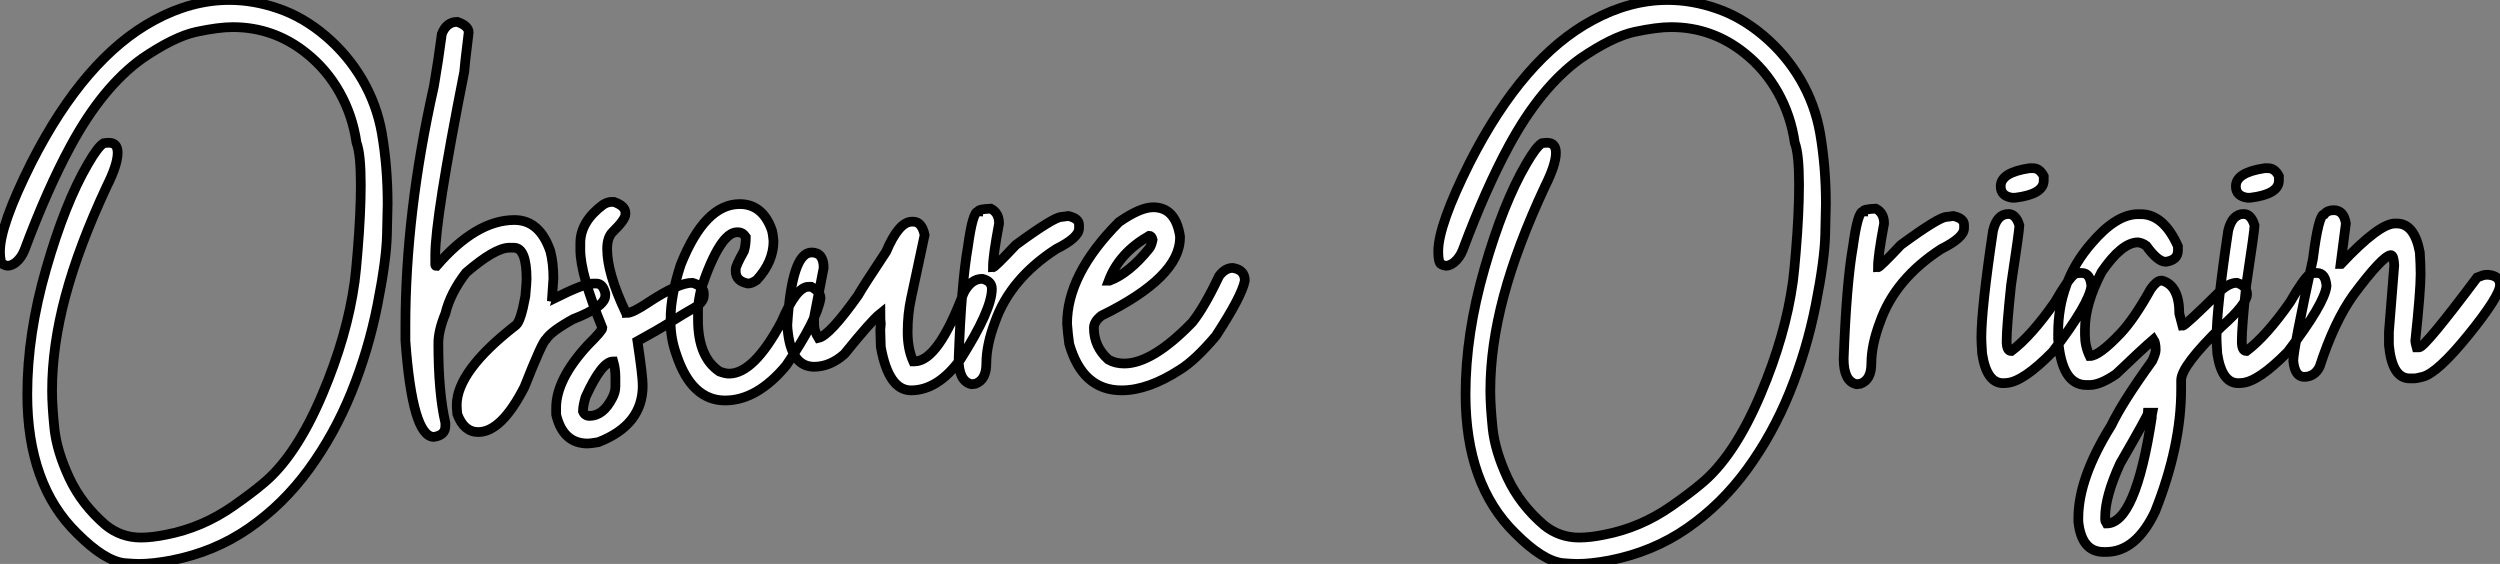
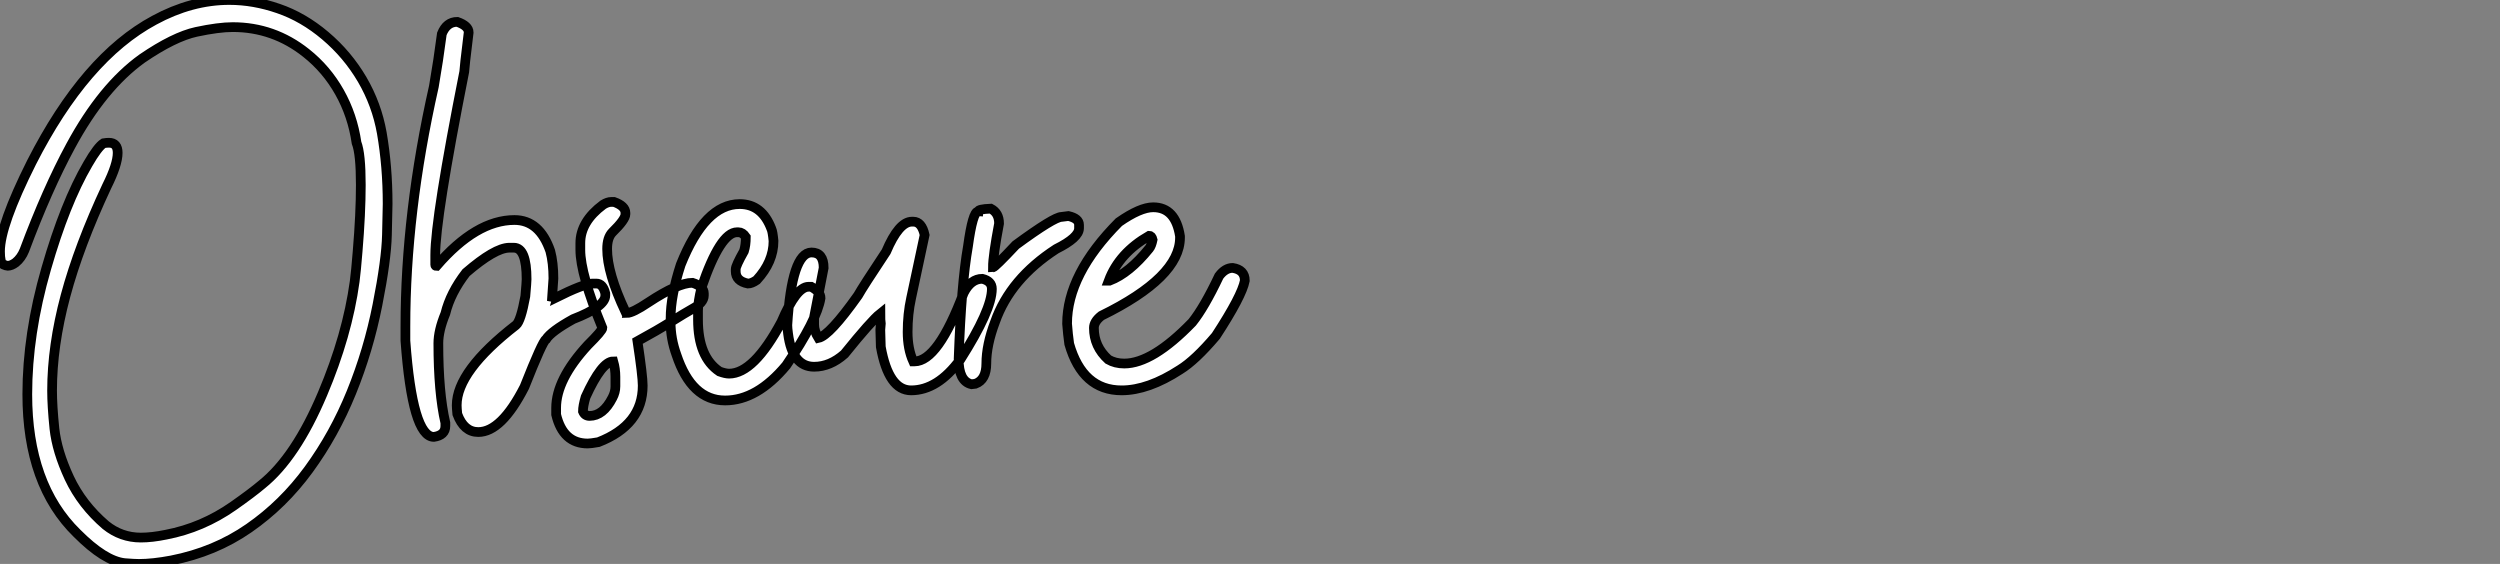
<svg xmlns="http://www.w3.org/2000/svg" viewBox="2.003 -3.504 257.264 58.03">
  <rect x="2.003" y="-3.504" width="257.264" height="58.03" fill="#808080" stroke="none" />
  <path d="M16.49 18.87L16.49 18.87Q16.02 18.87 15.01 18.79L15.01 18.79Q12.96 18.57 10.12 15.72L10.12 15.72Q5.00 10.72 5.00 1.42L5.00 1.42Q5.00-4.79 6.95-11.53Q8.89-18.27 11.24-22.29L11.24-22.29Q12.25-24.04 12.85-24.42L12.85-24.42Q13.15-24.47 13.40-24.47L13.40-24.47Q14.30-24.47 14.30-23.43L14.30-23.43Q14.30-22.23 13.18-19.99L13.18-19.99Q10.31-13.86 8.93-8.71Q7.55-3.55 7.55 1.04L7.55 1.04Q7.55 2.60 7.79 4.94Q8.04 7.27 9.32 10.02Q10.61 12.77 13.07 14.88L13.07 14.88Q14.66 16.16 16.68 16.16L16.68 16.16Q17.83 16.16 19.28 15.86L19.28 15.86Q23.00 15.15 26.20 12.91L26.20 12.91Q28.11 11.57 29.15 10.69L29.15 10.69Q32.62 7.90 35.38 1.37L35.38 1.37Q37.93-4.65 38.69-10.20L38.69-10.20Q38.83-11.27 38.99-13.26L38.99-13.26Q39.32-17.20 39.32-20.13L39.32-20.13Q39.32-23.35 38.88-24.47L38.88-24.47Q38.47-27.29 37.13-29.67Q35.79-32.05 33.69-33.71L33.69-33.71Q30.35-36.37 26.14-36.37L26.14-36.37Q24.69-36.37 22.39-35.88Q20.10-35.38 16.82-33.14L16.82-33.14Q12.74-30.21 9.46-24.14L9.46-24.14Q7.05-19.69 4.70-13.40L4.70-13.40Q4.38-12.61 3.80-12.14L3.80-12.14Q3.36-11.81 2.98-11.81L2.98-11.81Q2.84-11.81 2.52-11.95Q2.19-12.09 2.19-13.29L2.19-13.29Q2.19-15.97 5.44-22.45L5.44-22.45Q10.94-33.25 18.07-37.08L18.07-37.08Q21.90-39.16 25.79-39.16L25.79-39.16Q28.30-39.16 30.84-38.28Q33.39-37.41 35.67-35.48Q37.95-33.55 39.46-30.98Q40.96-28.41 41.48-25.48L41.48-25.48Q42.08-22.01 42.08-18.18L42.08-18.18Q42.08-17.58 42.01-15.00Q41.95-12.41 41.03-7.77Q40.11-3.12 38.35 1.22Q36.59 5.55 33.96 9.15Q31.34 12.74 27.81 15.19Q24.28 17.64 19.82 18.51L19.82 18.51Q17.91 18.87 16.49 18.87ZM46.84 5.80L46.84 5.80Q44.63 5.80 43.91-4.10L43.91-4.10L43.91-5.55Q43.91-17.25 46.84-30.27L46.84-30.27Q47.30-32.92 47.66-35.68L47.66-35.68Q48.15-36.91 49.25-36.91L49.25-36.91Q50.42-36.50 50.42-35.82L50.42-35.82Q49.96-32.05 49.96-31.75L49.96-31.75Q46.98-16.71 46.98-12.91L46.98-12.91L46.98-11.92Q46.98-11.79 47.11-11.79L47.11-11.79Q51.19-16.52 55.13-16.52L55.13-16.52Q57.72-16.52 58.82-13.32L58.82-13.32Q59.14-12.11 59.14-10.50L59.14-10.50L59.01-8.61Q59.28-8.56 59.28-8.48L59.28-8.48Q62.29-9.98 63.16-9.98L63.16-9.98L63.57-9.98Q64.23-9.98 64.48-8.97L64.48-8.97L64.48-8.75Q64.48-7.60 61.17-6.32L61.17-6.32Q58.90-5.06 58.38-4.24L58.38-4.24Q58.02-4.05 56.16 0.66L56.16 0.66Q53.79 5.30 51.41 5.30L51.41 5.30Q49.93 5.30 49.25 3.45L49.25 3.45Q49.19 2.84 49.19 2.54L49.19 2.54Q49.19-0.98 55.29-5.71L55.29-5.71Q55.78-6.10 56.25-8.67L56.25-8.67Q56.38-10.14 56.38-10.42L56.38-10.42Q56.38-13.67 55.07-13.67L55.07-13.67L54.58-13.67Q53.10-13.64 50.15-11.10L50.15-11.10Q48.54-9.02 48.02-6.89L48.02-6.89Q47.30-5.14 47.30-3.83L47.30-3.83Q47.30 1.23 48.02 4.35L48.02 4.35L48.02 4.68Q48.02 5.63 46.84 5.80ZM62.67 6.48L62.67 6.48Q60.13 6.48 59.42 3.50L59.42 3.50L59.42 2.82Q59.42-0.11 62.67-3.64L62.67-3.64Q64.18-5.14 64.18-5.41L64.18-5.41Q61.91-10.94 61.91-13.45L61.91-13.45L61.91-14.14Q61.91-16.35 64.26-18.10L64.26-18.10Q64.72-18.38 65.08-18.38L65.08-18.38L65.38-18.38Q66.55-17.96 66.55-17.25L66.55-17.25L66.55-17.12Q66.55-16.57 65.21-15.26L65.21-15.26Q64.67-14.71 64.67-13.54L64.67-13.54Q64.67-11.07 66.55-7.08L66.55-7.08Q66.69-7.05 66.69-6.95L66.69-6.95Q67.29-6.95 68.91-8.04L68.91-8.04Q71.97-10.06 73.45-10.06L73.45-10.06Q74.62-9.68 74.62-8.97L74.62-8.97L74.62-8.75Q74.62-8.01 73.45-7.38L73.45-7.38Q72.68-6.95 71.26-6.06Q69.84-5.17 67.79-4.05L67.79-4.05Q68.33-0.46 68.33 0.52L68.33 0.52Q68.33 4.57 63.77 6.34L63.77 6.34Q62.97 6.48 62.67 6.48ZM62.86 3.64L62.86 3.64Q64.26 3.64 65.21 1.78L65.21 1.78Q65.52 1.20 65.52 0.60L65.52 0.60L65.52-0.38Q65.52-1.20 65.30-1.97L65.30-1.97Q64.12-1.97 62.45 1.70L62.45 1.70Q62.18 2.63 62.18 3.17L62.18 3.17Q62.37 3.64 62.86 3.64ZM76.81 2.05L76.81 2.05Q73.36 2.05 71.80-2.65L71.80-2.65Q71.20-4.32 71.20-5.99L71.20-5.99L71.20-6.40Q71.20-8.72 72.24-11.92L72.24-11.92Q74.73-18.16 78.31-18.16L78.31-18.16Q80.61-18.16 81.57-15.61L81.57-15.61Q81.70-15.34 81.79-14.36L81.79-14.36Q81.79-12.22 80.06-10.34L80.06-10.34Q79.54-9.98 79.16-9.98L79.16-9.98Q77.90-10.23 77.90-11.24L77.90-11.24L77.90-11.46Q77.90-11.81 78.75-13.32L78.75-13.32Q78.94-13.92 78.94-14.77L78.94-14.77Q78.61-15.26 78.18-15.26L78.18-15.26L78.04-15.26Q76.32-15.26 74.38-9.57L74.38-9.57Q74.02-8.12 74.02-7.16L74.02-7.16L74.02-6.26Q74.02-2.41 76.23-0.93L76.23-0.93Q76.84-0.71 77.22-0.71L77.22-0.71Q79.76-0.71 82.61-6.04L82.61-6.04Q84.14-9.65 85.39-9.65L85.39-9.65L85.67-9.65Q86.63-9.13 86.63-8.48L86.63-8.48Q86.27-6.23 83.10-1.56L83.10-1.56Q80.09 2.05 76.81 2.05ZM95.95 1.01L95.95 1.01Q93.63 1.01 92.83-3.47L92.83-3.47L92.78-5.22L92.83-5.85Q92.78-6.18 92.78-6.89L92.78-6.89Q91.85-6.15 89.09-2.73L89.09-2.73Q87.61-1.42 85.97-1.42L85.97-1.42Q83.73-1.42 83.29-4.81L83.29-4.81Q83.21-5.39 83.21-5.71L83.21-5.71Q83.67-13.18 85.70-13.18L85.70-13.18Q86.95-13.18 86.95-11.59L86.95-11.59L85.97-6.54L85.97-5.77Q85.97-5.09 86.41-4.38L86.41-4.38Q87.55-4.62 90.48-8.75L90.48-8.75Q90.97-9.63 93.38-13.26L93.38-13.26Q94.69-16.35 96.03-16.35L96.03-16.35L96.17-16.35Q97.04-16.35 97.34-14.98L97.34-14.98L95.95-8.48Q95.59-6.84 95.59-5.00L95.59-5.00Q95.59-3.25 96.17-1.97L96.17-1.97L96.30-1.97Q98.71-1.97 101.36-9.02L101.36-9.02Q102.10-10.47 103.28-10.47L103.28-10.47Q104.26-10.23 104.26-9.43L104.26-9.43Q104.26-7.27 101.01-2.16L101.01-2.16Q98.68 1.01 95.95 1.01ZM102.57 0.33L102.16 0.38Q100.84 0.08 100.84-2.24L100.84-2.24Q101.12-9.95 101.80-13.81L101.80-13.81Q102.29-17.39 102.84-17.39L102.84-17.39Q102.84-17.64 104.15-17.69L104.15-17.69Q105-17.25 105-16.16L105-16.16Q104.37-12.82 104.37-11.65L104.37-11.65Q104.56-11.65 106.72-13.95L106.72-13.95Q110.66-16.84 111.43-16.84L111.43-16.84L112.14-16.93Q113.23-16.68 113.23-16.02L113.23-16.02L113.23-15.67Q113.23-14.71 110.88-13.54L110.88-13.54Q106.15-10.47 104.59-6.04L104.59-6.04Q103.69-3.66 103.69-1.75L103.69-1.75Q103.69-0.08 102.57 0.33L102.57 0.33ZM117.61 1.01L117.61 1.01Q113.59 1.01 112.22-3.77L112.22-3.77Q112.08-4.76 112-5.85L112-5.85Q112-10.94 117.33-16.30L117.33-16.30Q119.52-17.83 120.86-17.83L120.86-17.83Q123.16-17.83 123.62-14.85L123.62-14.85L123.62-14.71Q123.62-10.64 115.53-6.67L115.53-6.67Q114.76-6.07 114.76-5.41L114.76-5.41Q114.76-3.50 116.24-2.16L116.24-2.16Q116.95-1.75 117.88-1.75L117.88-1.75Q120.78-1.75 124.88-5.99L124.88-5.99Q126.11-7.52 127.64-10.75L127.64-10.75Q128.27-11.59 129.04-11.59L129.04-11.59Q130.29-11.40 130.29-10.28L130.29-10.28Q129.99-8.70 127.31-4.59L127.31-4.59Q125.18-2.08 123.62-1.12L123.62-1.12Q120.34 1.01 117.61 1.01ZM116.29-10.28L116.38-10.28Q118.40-11.05 120.45-13.59L120.45-13.59Q120.67-13.86 120.80-14.49L120.80-14.49Q120.70-14.90 120.45-14.90L120.45-14.90Q117.36-13.13 116.29-10.28L116.29-10.28Z" fill="white" stroke="black" transform="translate(0 0) scale(1 1) translate(-0.188 35.656)" />
-   <path d="M16.49 18.87L16.49 18.87Q16.02 18.87 15.01 18.79L15.01 18.79Q12.96 18.57 10.12 15.72L10.12 15.72Q5.00 10.72 5.00 1.42L5.00 1.42Q5.00-4.79 6.95-11.53Q8.89-18.27 11.24-22.29L11.24-22.29Q12.25-24.04 12.85-24.42L12.85-24.42Q13.15-24.47 13.40-24.47L13.40-24.47Q14.30-24.47 14.30-23.43L14.30-23.43Q14.30-22.23 13.18-19.99L13.18-19.99Q10.31-13.86 8.93-8.71Q7.55-3.55 7.55 1.04L7.55 1.04Q7.55 2.60 7.79 4.94Q8.04 7.27 9.32 10.02Q10.61 12.77 13.07 14.88L13.07 14.88Q14.66 16.16 16.68 16.16L16.68 16.16Q17.83 16.16 19.28 15.86L19.28 15.86Q23.00 15.15 26.20 12.91L26.20 12.91Q28.11 11.57 29.15 10.69L29.15 10.69Q32.62 7.90 35.38 1.37L35.38 1.37Q37.93-4.65 38.69-10.20L38.69-10.20Q38.83-11.27 38.99-13.26L38.99-13.26Q39.32-17.20 39.32-20.13L39.32-20.13Q39.32-23.35 38.88-24.47L38.88-24.47Q38.47-27.29 37.13-29.67Q35.79-32.05 33.69-33.71L33.69-33.71Q30.35-36.37 26.14-36.37L26.14-36.37Q24.69-36.37 22.39-35.88Q20.10-35.38 16.82-33.14L16.82-33.14Q12.74-30.21 9.46-24.14L9.46-24.14Q7.05-19.69 4.70-13.40L4.70-13.40Q4.38-12.61 3.80-12.14L3.80-12.14Q3.36-11.81 2.98-11.81L2.98-11.81Q2.84-11.81 2.52-11.95Q2.19-12.09 2.19-13.29L2.19-13.29Q2.19-15.97 5.44-22.45L5.44-22.45Q10.94-33.25 18.07-37.08L18.07-37.08Q21.90-39.16 25.79-39.16L25.79-39.16Q28.30-39.16 30.84-38.28Q33.39-37.41 35.67-35.48Q37.95-33.55 39.46-30.98Q40.96-28.41 41.48-25.48L41.48-25.48Q42.08-22.01 42.08-18.18L42.08-18.18Q42.08-17.58 42.01-15.00Q41.95-12.41 41.03-7.77Q40.11-3.12 38.35 1.22Q36.59 5.55 33.96 9.15Q31.34 12.74 27.81 15.19Q24.28 17.64 19.82 18.51L19.82 18.51Q17.91 18.87 16.49 18.87ZM45.64 0.33L45.23 0.38Q43.91 0.08 43.91-2.24L43.91-2.24Q44.19-9.95 44.87-13.81L44.87-13.81Q45.36-17.39 45.91-17.39L45.91-17.39Q45.91-17.64 47.22-17.69L47.22-17.69Q48.07-17.25 48.07-16.16L48.07-16.16Q47.44-12.82 47.44-11.65L47.44-11.65Q47.63-11.65 49.79-13.95L49.79-13.95Q53.73-16.84 54.50-16.84L54.50-16.84L55.21-16.93Q56.30-16.68 56.30-16.02L56.30-16.02L56.30-15.67Q56.30-14.71 53.95-13.54L53.95-13.54Q49.22-10.47 47.66-6.04L47.66-6.04Q46.76-3.66 46.76-1.75L46.76-1.75Q46.76-0.08 45.64 0.33L45.64 0.33ZM63.03-21.85L63.41-21.85Q64.07-21.85 64.50-21.03L64.50-21.03L64.50-20.59Q64.50-19.17 61.55-18.81L61.55-18.81L61.25-18.81Q60.07-18.98 60.07-19.99L60.07-19.99Q60.07-21.41 63.03-21.85L63.03-21.85ZM60.68 0.25L60.32 0.27Q58.63 0.27 58.16-2.76L58.16-2.76Q58.08-4.02 58.08-4.38L58.08-4.38Q58.08-7.41 59.28-15.42L59.28-15.42Q59.69-17.14 60.87-17.14L60.87-17.14Q61.63-17.14 61.99-15.97L61.99-15.97L61.99-15.94Q61.99-15.45 61.14-9.84L61.14-9.84Q60.68-5.50 60.68-4.05L60.68-4.05Q60.68-3.04 61.14-3.04L61.14-3.04L61.17-3.04Q63.22-4.59 65.65-8.07L65.65-8.07Q67.02-10.45 67.68-10.96L67.68-10.96Q67.87-11.07 68.41-11.07L68.41-11.07Q69.29-11.07 69.40-9.73L69.40-9.73Q69.21-7.93 65.41-2.95L65.41-2.95Q62.37 0.14 60.68 0.25L60.68 0.25ZM70.90 17.64L70.90 17.64L70.68 17.64Q68.39 17.64 68.06 14.52L68.06 14.52L68.06 14.16Q68.06 10.04 71.45 4.62L71.45 4.62Q72.60 2.21 75.66-2.02L75.66-2.02Q76.02-2.79 76.02-3.14L76.02-3.14Q76.02-3.91 75.80-4.24L75.80-4.24Q74.68-3.28 71.94-0.66L71.94-0.66Q70.30 0.46 69.23 0.46L69.23 0.46L68.88 0.46Q66.34 0.46 65.98-4.24L65.98-4.24L65.98-4.87Q65.98-10.17 69.37-14.08L69.37-14.08Q71.94-17.12 74.21-17.12L74.21-17.12L74.48-17.12Q76.84-17.12 78.31-13.81L78.31-13.81L78.31-13.40Q78.31-12.39 77.05-12.22L77.05-12.22Q76.23-12.22 75.06-13.86L75.06-13.86Q74.65-14.16 74.21-14.22L74.21-14.22Q72.54-14.22 70.46-11.18L70.46-11.18Q68.74-7.88 68.74-5.28L68.74-5.28L68.74-4.68Q68.74-3.55 69.23-2.52L69.23-2.52Q70.19-2.52 72.41-4.87L72.41-4.87Q73.80-6.34 75.52-9.43L75.52-9.43Q76.13-10.28 76.56-10.28L76.56-10.28L76.70-10.28Q78.45-9.76 78.45-6.89L78.45-6.89L78.78-5.63Q79.05-5.63 82.61-9.16L82.61-9.16Q83.56-10.06 84.38-10.06L84.38-10.06Q85.42-9.71 85.42-8.89L85.42-8.89Q85.42-7.88 82.80-5.55L82.80-5.55Q78.64-1.50 78.64-0.03L78.64-0.03L78.64 0.88Q78.64 6.75 75.96 13.48L75.96 13.48Q73.99 17.64 70.90 17.64ZM70.96 14.71L70.96 14.71Q73.94 14.71 75.61 3.86L75.61 3.86Q75.61 3.55 75.66 3.31L75.66 3.31L75.25 3.31Q75.25 3.53 72.35 8.56L72.35 8.56Q70.82 11.92 70.82 14.03L70.82 14.03L70.82 14.30Q70.82 14.49 70.96 14.71ZM87.23-21.85L87.61-21.85Q88.27-21.85 88.70-21.03L88.70-21.03L88.70-20.59Q88.70-19.17 85.75-18.81L85.75-18.81L85.45-18.81Q84.27-18.98 84.27-19.99L84.27-19.99Q84.27-21.41 87.23-21.85L87.23-21.85ZM84.88 0.25L84.52 0.27Q82.82 0.27 82.36-2.76L82.36-2.76Q82.28-4.02 82.28-4.38L82.28-4.38Q82.28-7.41 83.48-15.42L83.48-15.42Q83.89-17.14 85.07-17.14L85.07-17.14Q85.83-17.14 86.19-15.97L86.19-15.97L86.19-15.94Q86.19-15.45 85.34-9.84L85.34-9.84Q84.88-5.50 84.88-4.05L84.88-4.05Q84.88-3.04 85.34-3.04L85.34-3.04L85.37-3.04Q87.42-4.59 89.85-8.07L89.85-8.07Q91.22-10.45 91.88-10.96L91.88-10.96Q92.07-11.07 92.61-11.07L92.61-11.07Q93.49-11.07 93.60-9.73L93.60-9.73Q93.41-7.93 89.61-2.95L89.61-2.95Q86.57 0.14 84.88 0.25L84.88 0.25ZM102.59-0.22L102.59-0.22L102.16-0.22Q100.35-0.22 100.02-3.64L100.02-3.64L100.02-5.00L100.57-11.87Q100.52-12.91 100.21-12.91L100.21-12.91Q99.34-12.80 96.36-8.80L96.36-8.80Q94.39-6.04 92.89-1.42L92.89-1.42Q92.37-0.38 91.30-0.38L91.30-0.38Q90.34-0.38 90.18-2.02L90.18-2.02Q90.18-3.25 92.20-12.50L92.20-12.50Q92.78-17.12 93.38-17.12L93.38-17.12Q93.68-17.53 94.34-17.53L94.34-17.53Q95.38-17.53 95.59-16.16L95.59-16.16L95.05-12.00L95.10-12.00Q99.01-16.16 100.65-16.16L100.65-16.16L100.84-16.16Q102.65-16.16 103.20-13.18L103.20-13.18Q103.28-11.87 103.28-10.96L103.28-10.96Q103.28-9.21 102.73-4.05L102.73-4.05Q102.73-3.94 102.87-3.42L102.87-3.42L103.14-3.42Q103.71-3.42 109.10-10.61L109.10-10.61Q109.76-10.88 110.00-10.88L110.00-10.88L110.28-10.88Q111.45-10.75 111.45-9.84L111.45-9.84Q111.45-8.72 108.23-4.73Q105-0.74 103.47-0.38L103.47-0.38Q102.87-0.22 102.59-0.22Z" fill="white" stroke="black" transform="translate(148.004 0) scale(1 1) translate(-0.188 35.656)" />
</svg>